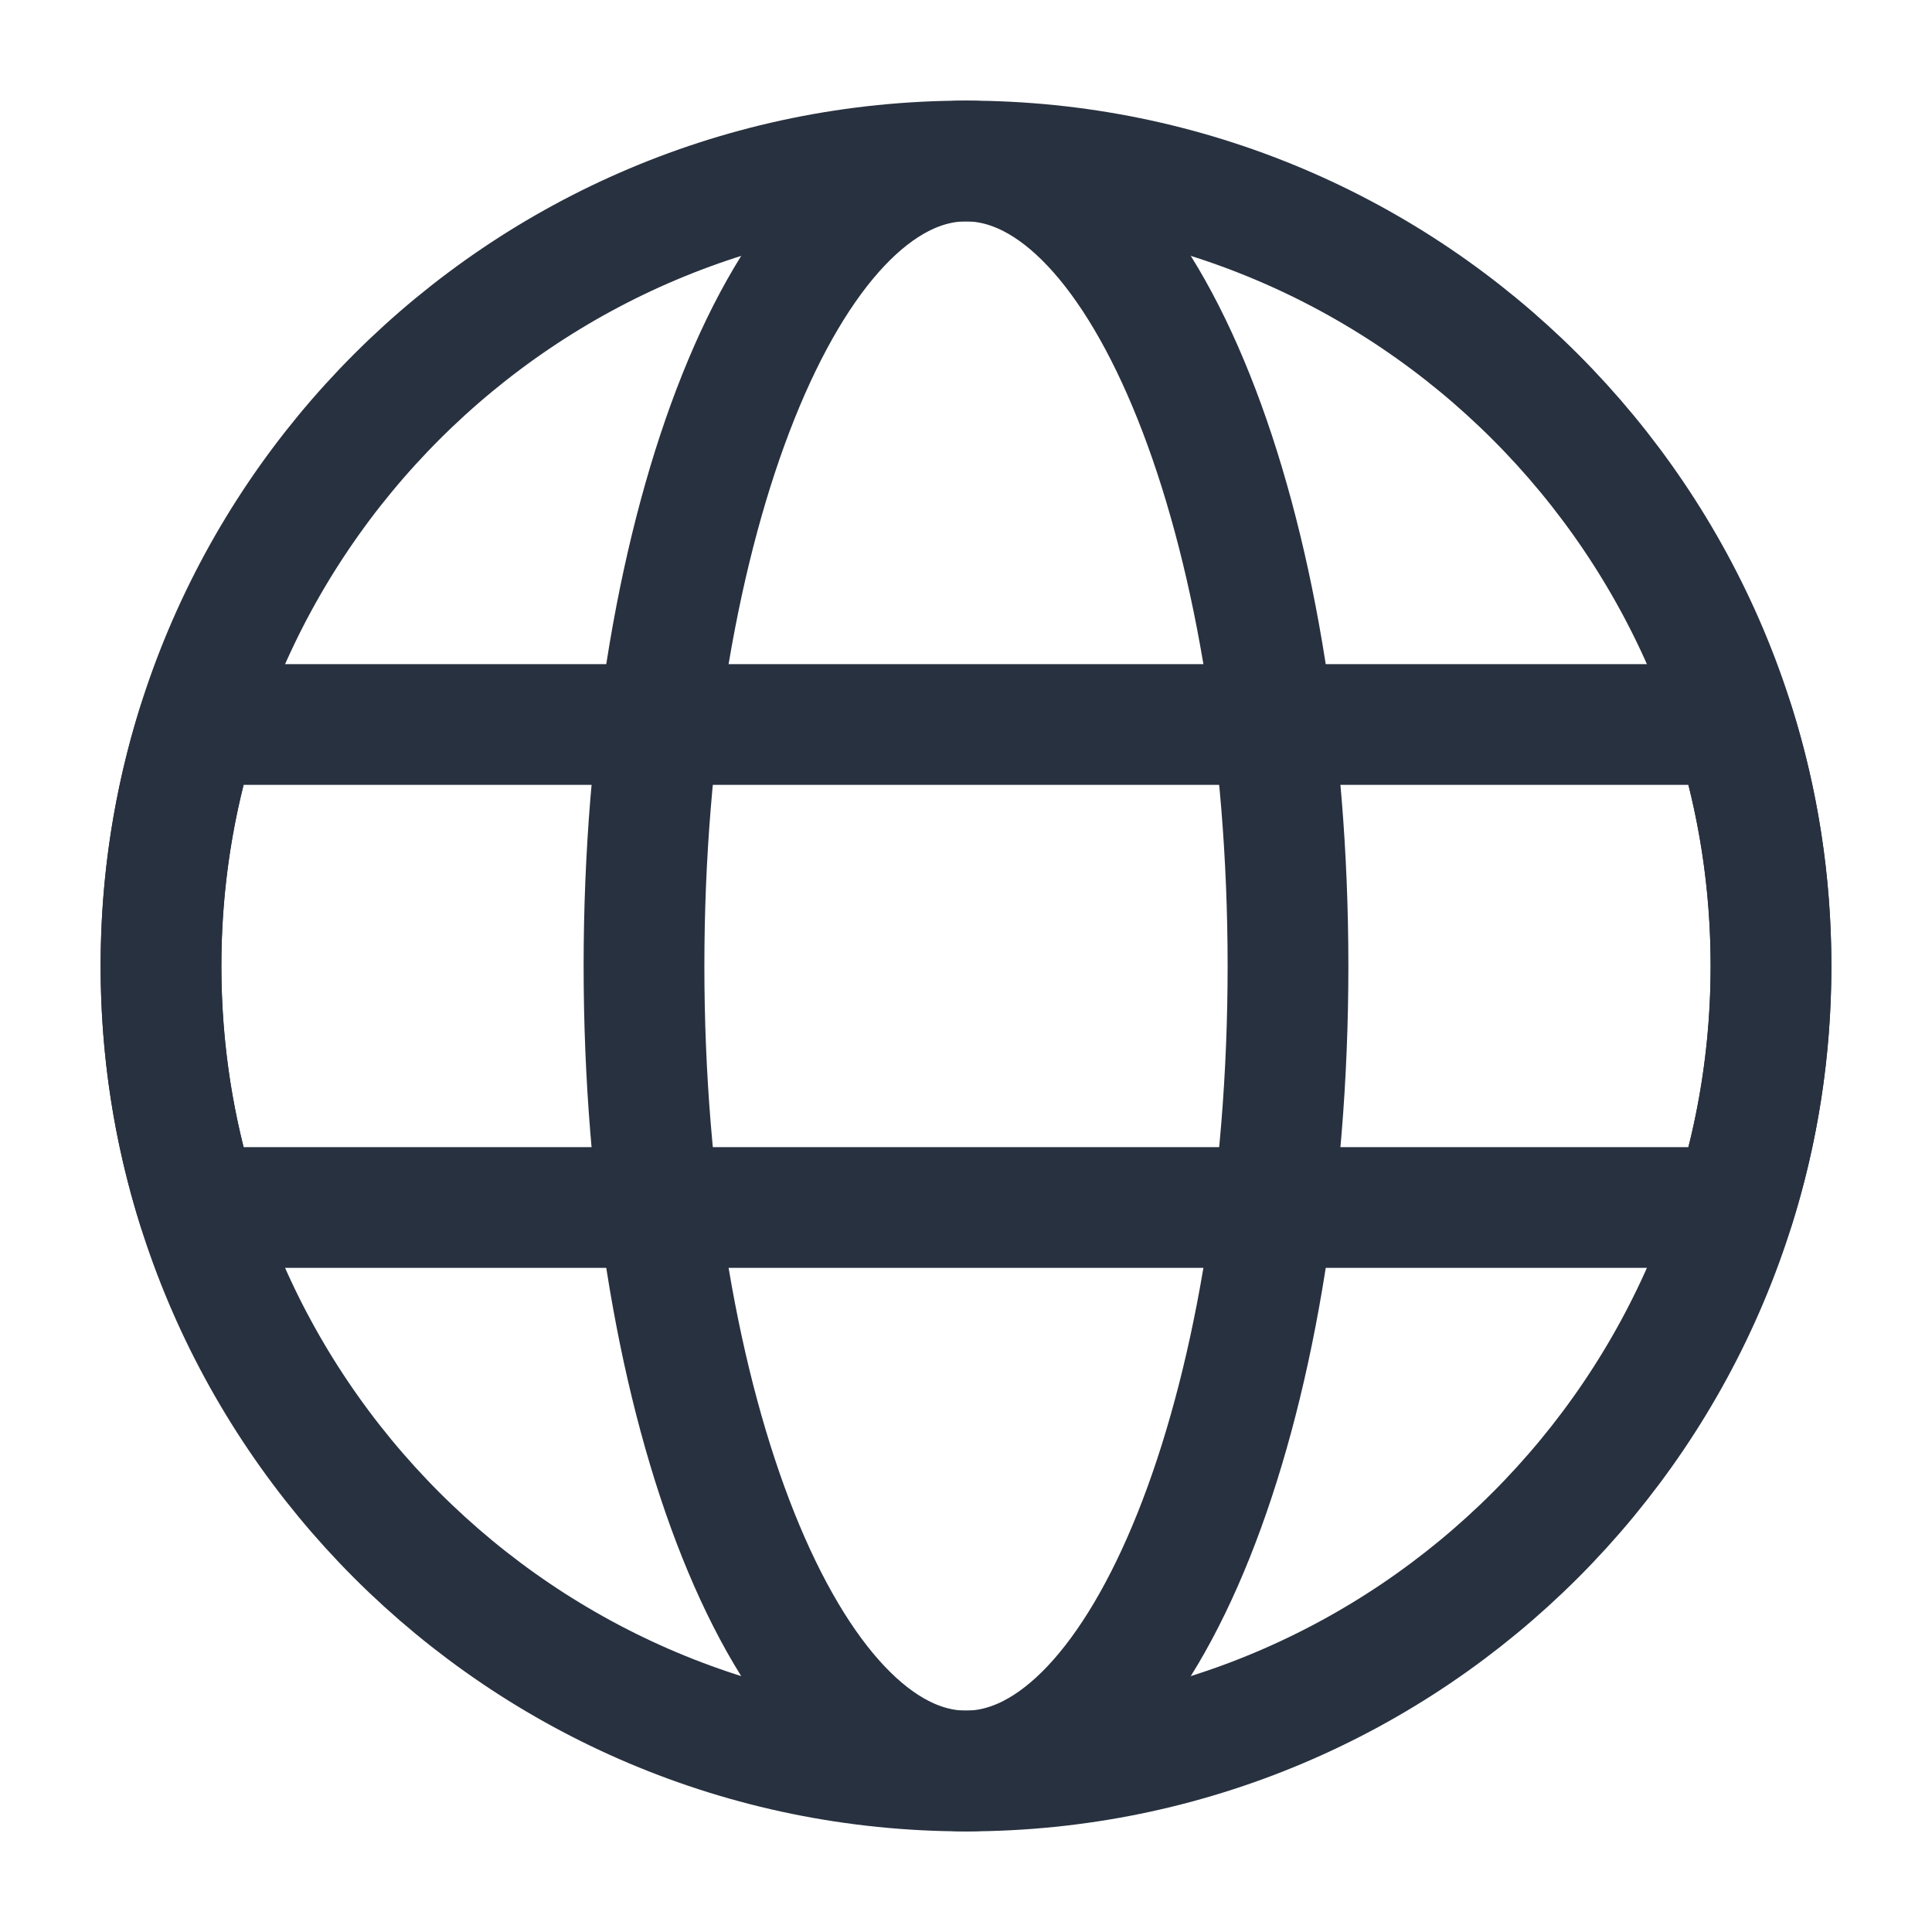
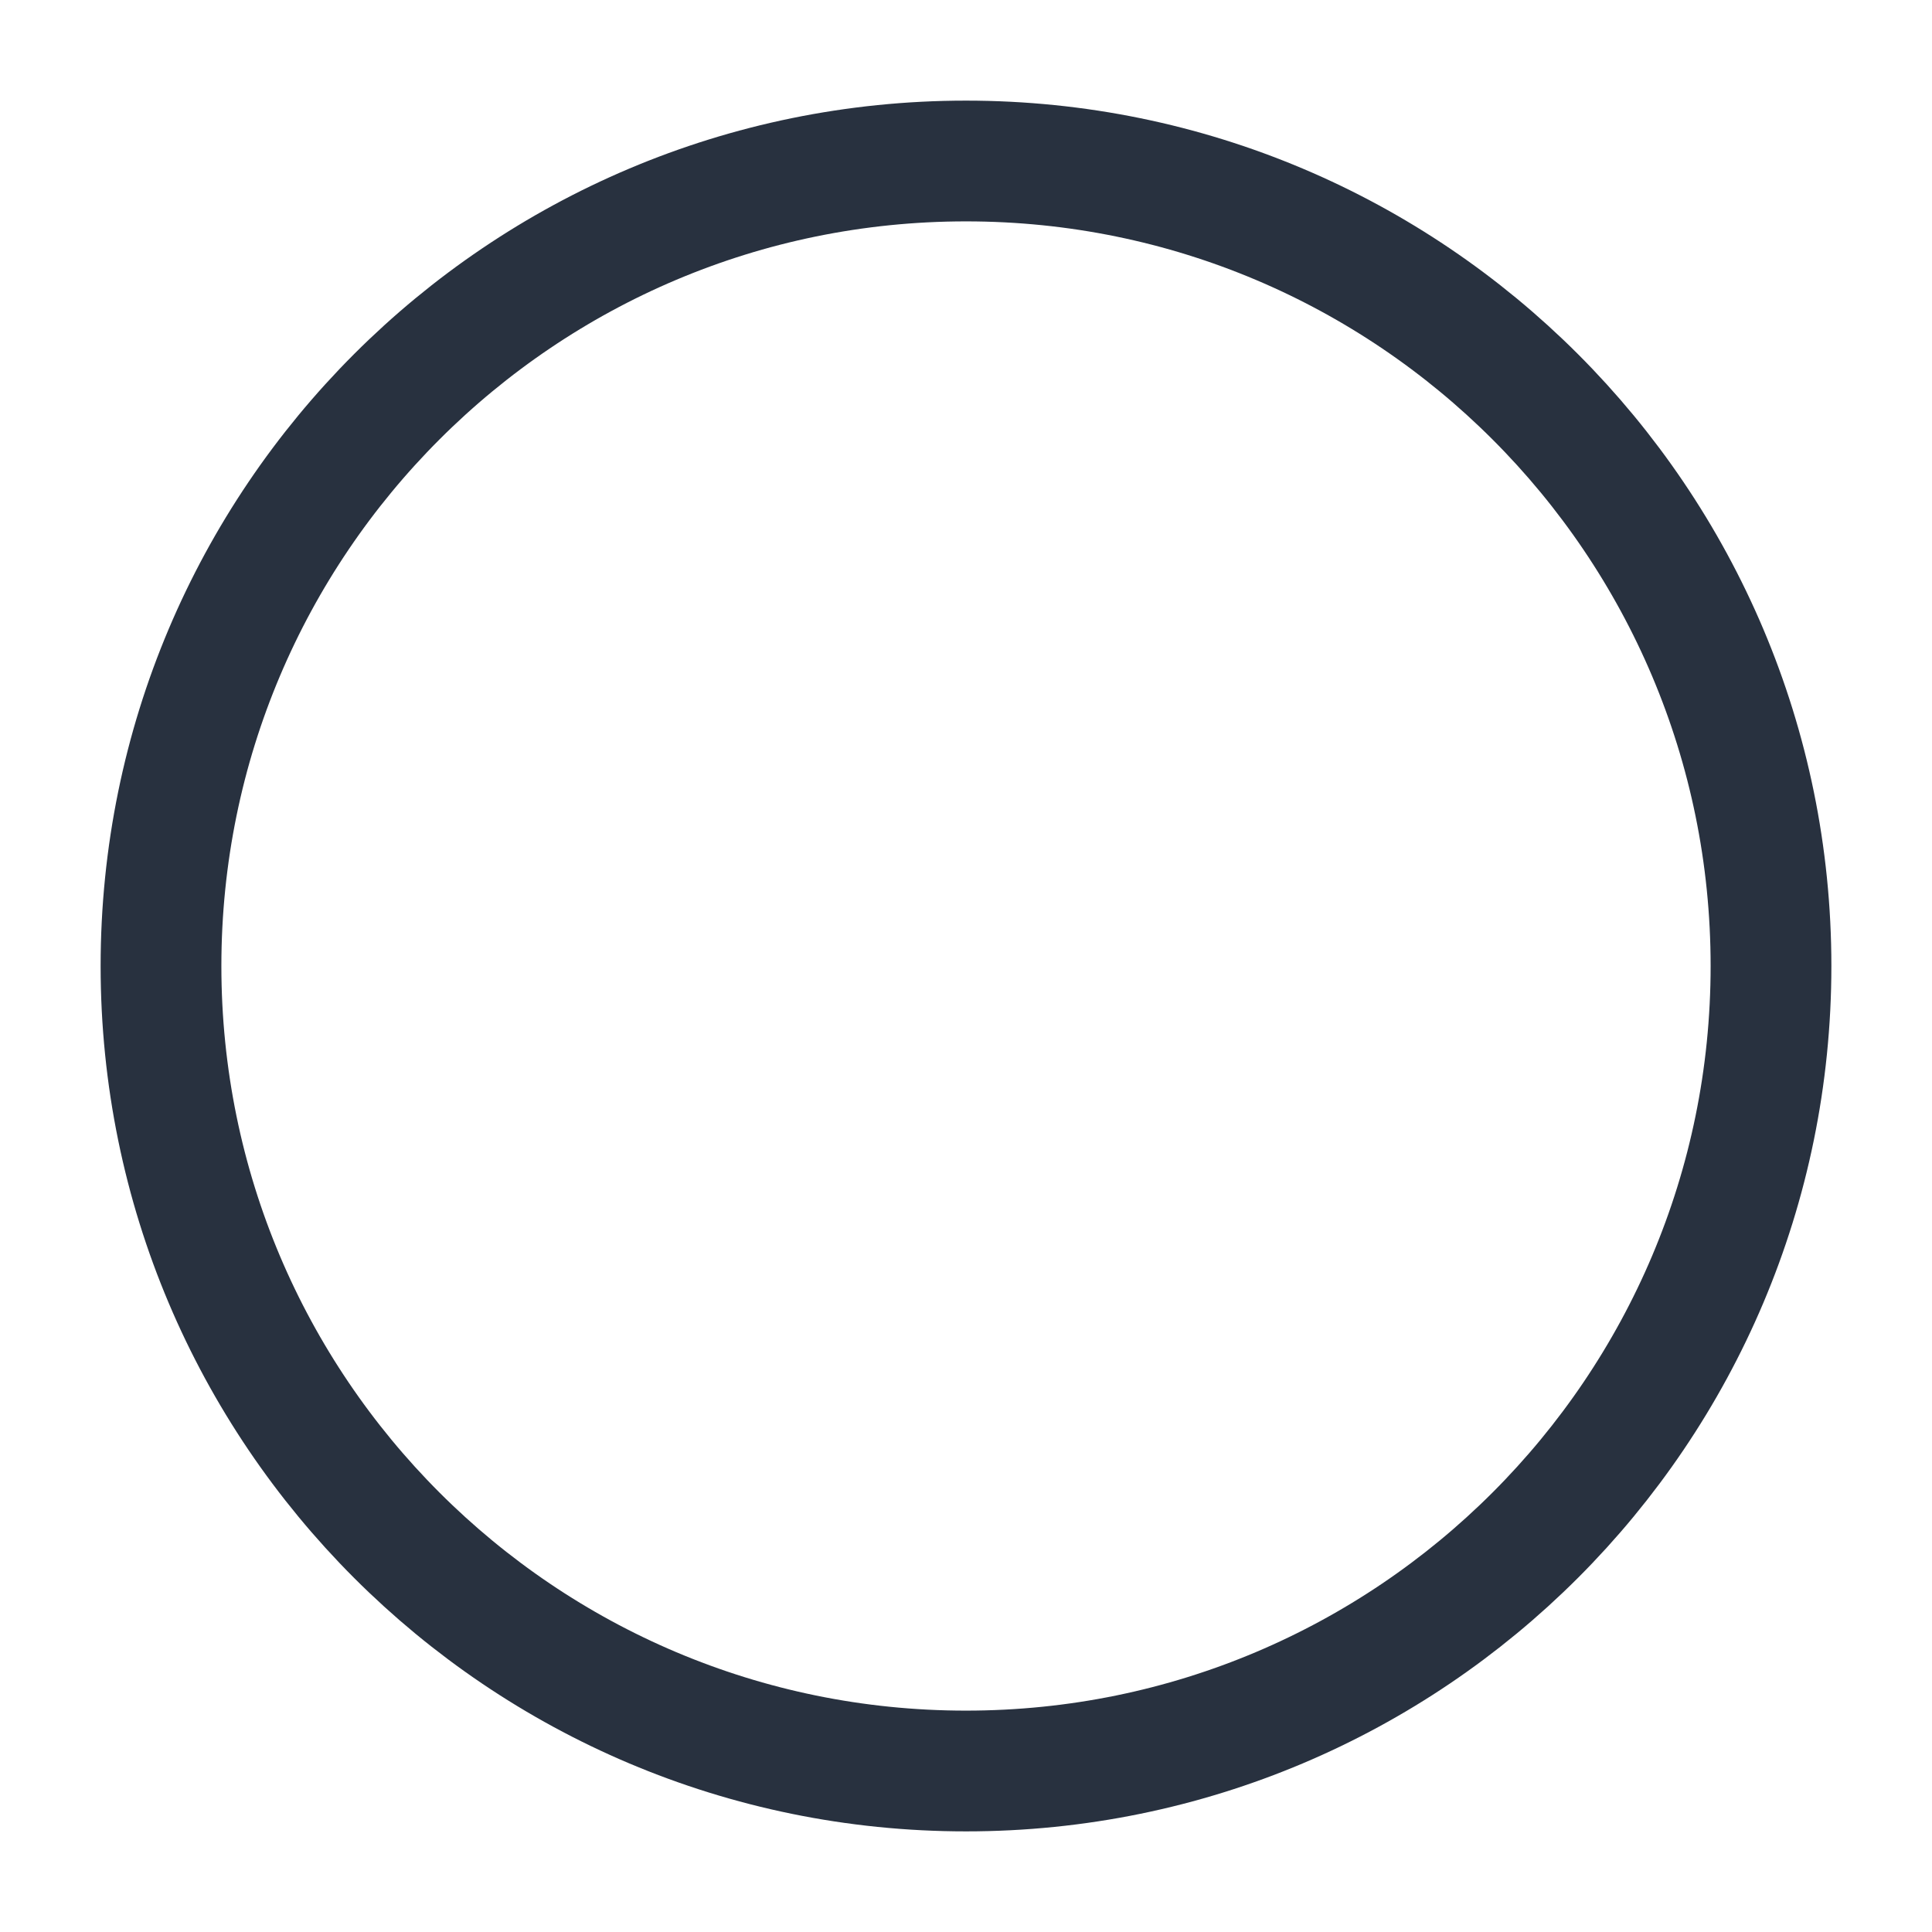
<svg xmlns="http://www.w3.org/2000/svg" width="24" height="24" viewBox="0 0 24 24" fill="none">
-   <path d="M2.46 15C2.16 14.05 2 13.05 2 12C2 10.95 2.16 9.95 2.46 9H21.54C21.84 9.95 22 10.95 22 12C22 13.05 21.84 14.05 21.54 15H2.46Z" stroke="#28313F" stroke-width="1.5" stroke-miterlimit="10" stroke-linecap="round" stroke-linejoin="round" />
  <path d="M12 22C17.523 22 22 17.523 22 12C22 6.477 17.523 2 12 2C6.477 2 2 6.477 2 12C2 17.523 6.477 22 12 22Z" stroke="#28313F" stroke-width="1.5" stroke-miterlimit="10" stroke-linecap="round" stroke-linejoin="round" />
-   <path d="M12 22C14.209 22 16 17.523 16 12C16 6.477 14.209 2 12 2C9.791 2 8 6.477 8 12C8 17.523 9.791 22 12 22Z" stroke="#28313F" stroke-width="1.5" stroke-miterlimit="10" stroke-linecap="round" stroke-linejoin="round" />
</svg>